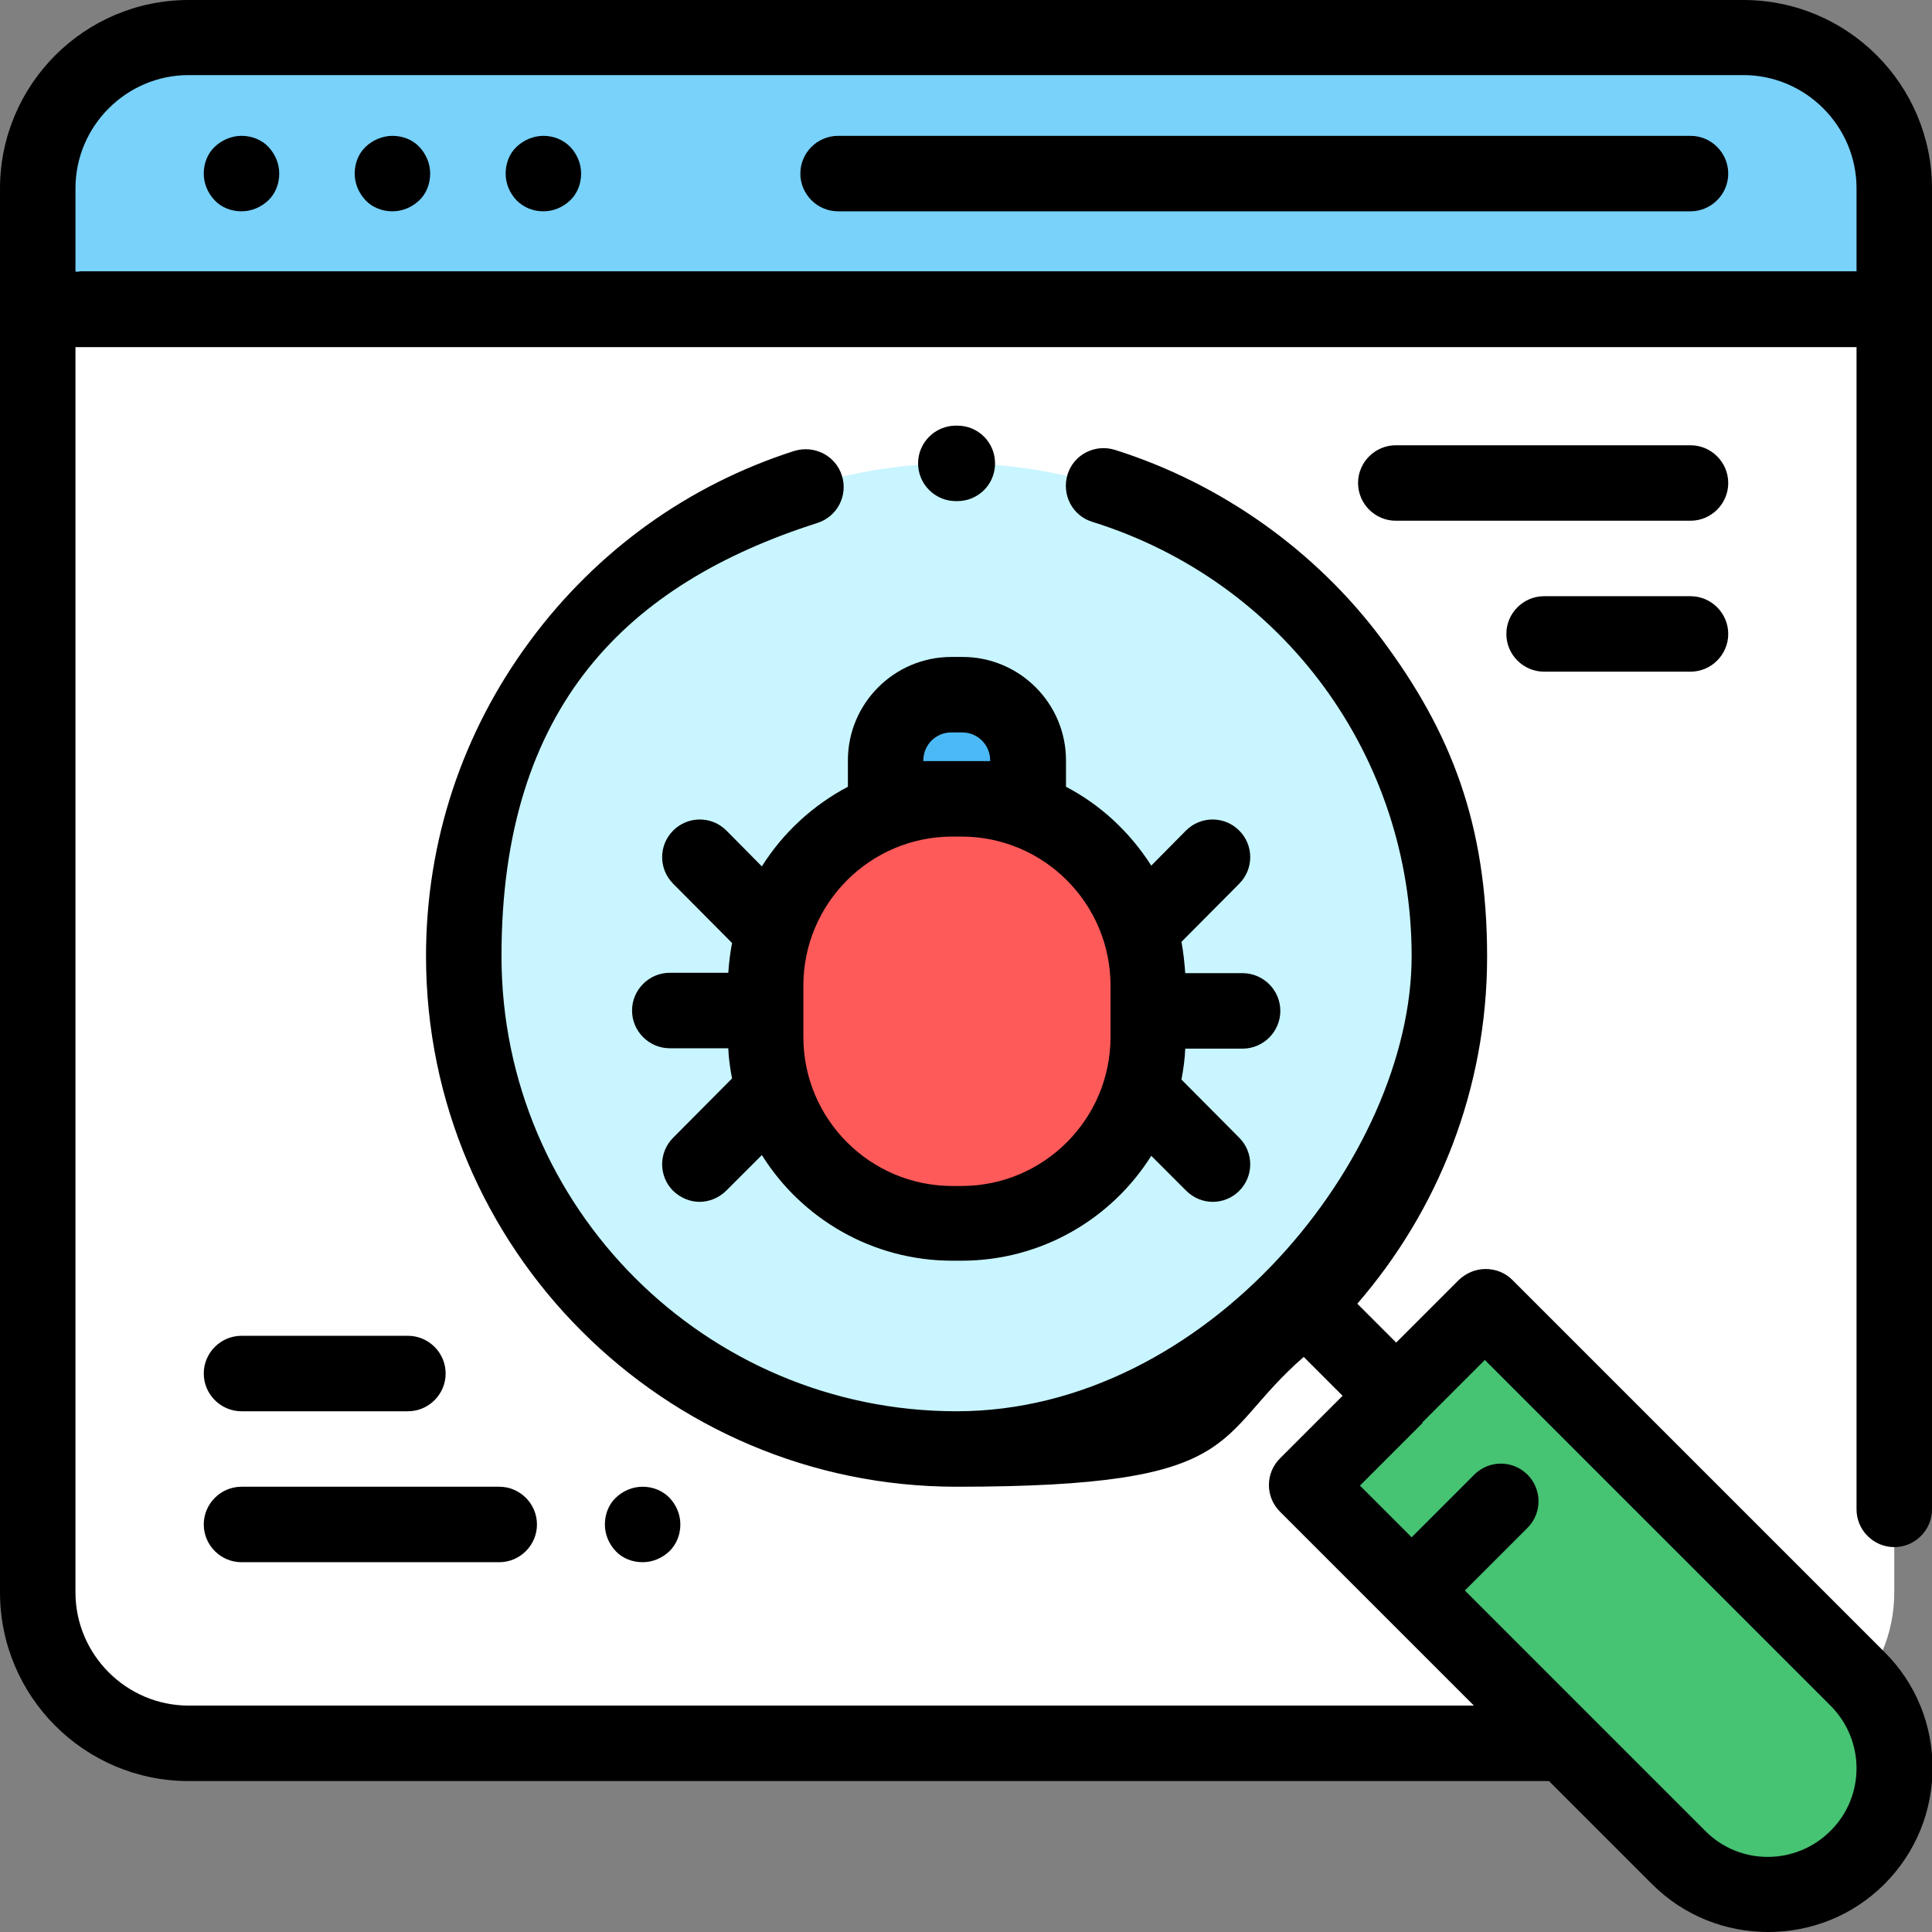
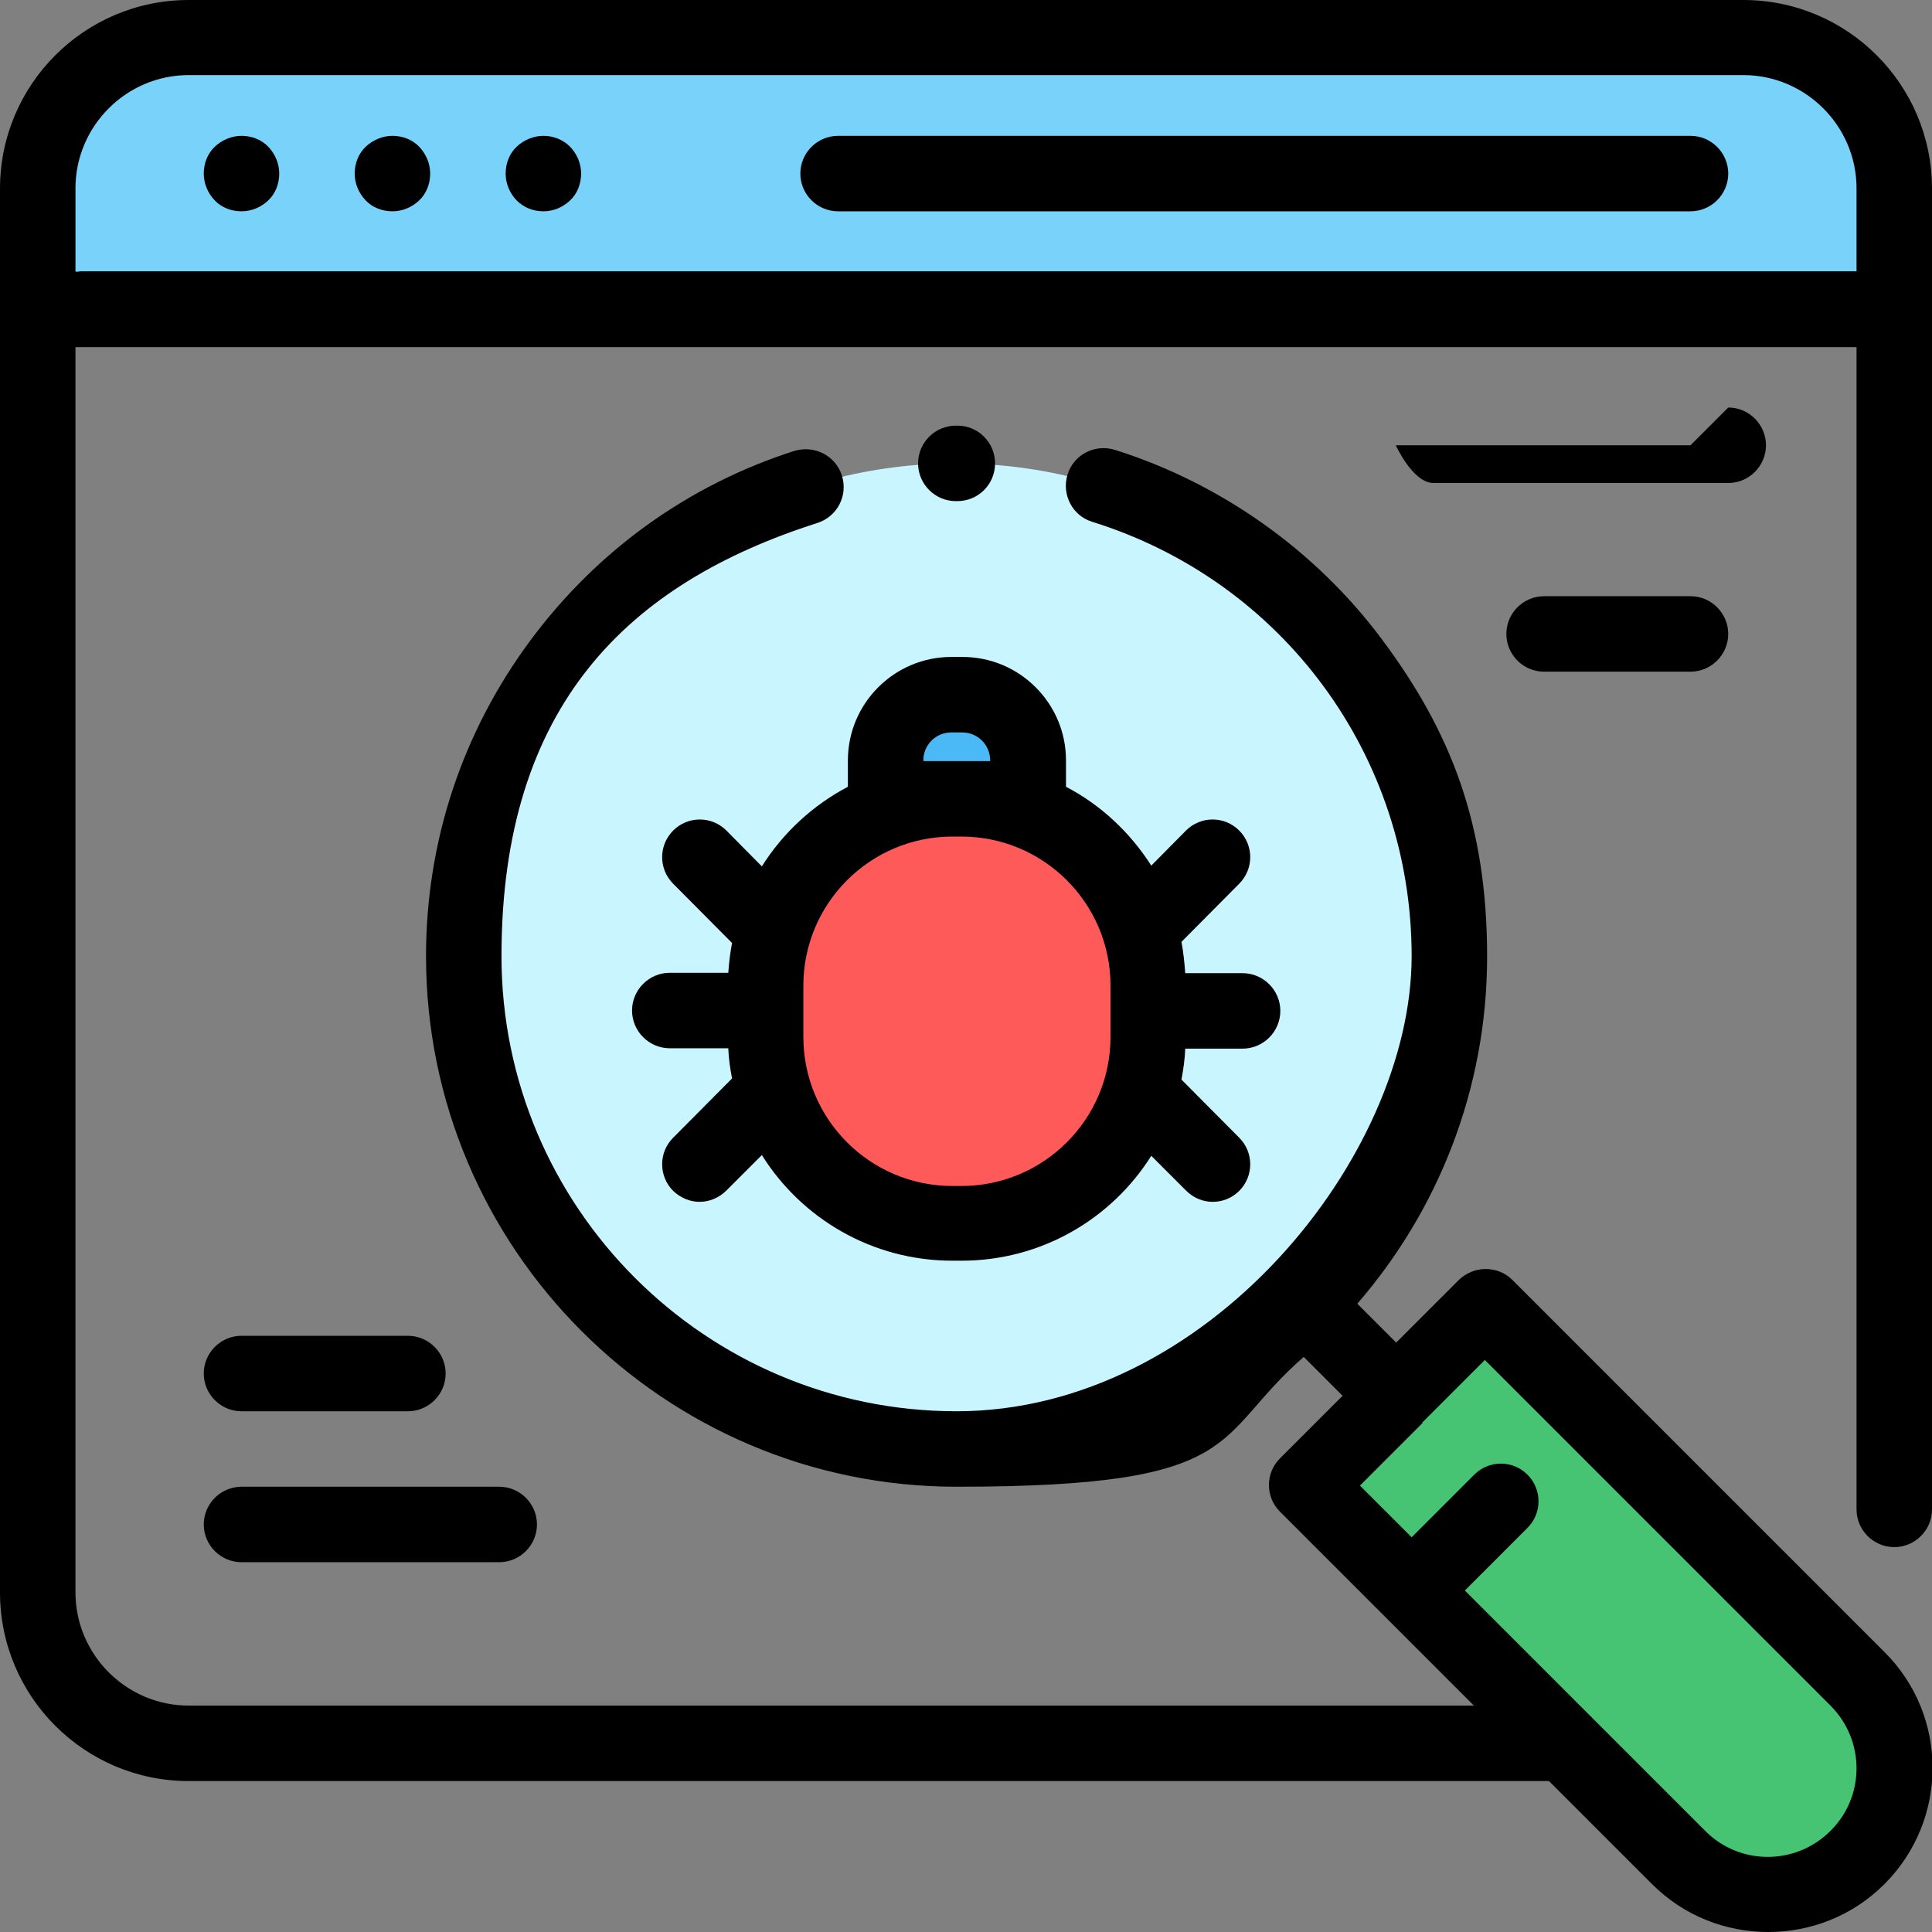
<svg xmlns="http://www.w3.org/2000/svg" id="Capa_1" viewBox="0 0 512 512">
  <rect x="0" y="0" width="512" height="512" fill="#808080" stroke="none" />
  <defs>
    <style> .st0 { fill: #fff; } .st1 { fill: #46c373; } .st2 { fill: #231f20; } .st3 { fill: #78d2fa; } .st4 { fill: #ff5a5a; } .st5 { fill: #4bb9f5; } .st6 { fill: #c8f5ff; } </style>
  </defs>
-   <path class="st0" d="M82,462h-32c-22.1,0-40-17.9-40-40V50c0-22.1,17.9-40,40-40h412c22.1,0,40,17.9,40,40v372c0,22.1-17.9,40-40,40H82Z" />
  <path class="st3" d="M462,10H50c-22.1,0-40,17.9-40,40v32h492v-32c0-22.1-17.9-40-40-40Z" />
-   <path class="st2" d="M21,82h475" />
  <circle class="st6" cx="253.4" cy="253.4" r="130.6" />
  <path class="st1" d="M492.2,492.2h0c-13.1,13.1-34.3,13.1-47.4,0l-98.6-98.6,47.4-47.4,98.6,98.6c13.1,13.1,13.1,34.3,0,47.4Z" />
  <path class="st4" d="M254.8,324.3h-2.4c-27.3,0-49.5-22.2-49.5-49.5v-13.6c0-27.3,22.2-49.5,49.5-49.5h2.4c27.3,0,49.5,22.2,49.5,49.5v13.6c0,27.3-22.2,49.5-49.5,49.5Z" />
  <path class="st5" d="M272.5,211.7h-37.8v-10.2c0-9.6,7.8-17.4,17.4-17.4h2.9c9.6,0,17.4,7.8,17.4,17.4v10.2Z" />
  <path d="M502,410c5.5,0,10-4.5,10-10V50C512,22.4,489.6,0,462,0H50C22.4,0,0,22.4,0,50v372c0,27.6,22.4,50,50,50h360.5l27.3,27.3c8.5,8.5,19.6,12.7,30.8,12.7s22.3-4.2,30.8-12.7c17-17,17-44.6,0-61.5l-98.6-98.6c-1.9-1.9-4.4-2.9-7.1-2.9s-5.2,1.1-7.1,2.9l-16.6,16.6-10.3-10.3c21.4-24.7,34.4-56.9,34.4-92s-9.6-59.6-27.9-84.1c-17.6-23.6-42.8-41.4-70.8-50.2-5.3-1.6-10.9,1.3-12.5,6.6-1.6,5.3,1.3,10.9,6.6,12.5,50.6,15.8,84.6,62.1,84.6,115.1s-54.1,120.6-120.6,120.6-120.6-54.1-120.6-120.6,33.6-98.8,83.7-114.8c5.3-1.7,8.2-7.3,6.5-12.6-1.7-5.3-7.3-8.1-12.6-6.5-28.1,9-52.3,26.4-70,50.3-18,24.3-27.6,53.2-27.6,83.6,0,77.5,63.1,140.6,140.6,140.6s67.4-13,92-34.4l10.3,10.3-16.6,16.6c-3.9,3.9-3.9,10.2,0,14.1l51.4,51.4H50c-16.5,0-30-13.5-30-30V92c.3,0,.7,0,1,0h471v308c0,5.5,4.5,10,10,10ZM376.9,377h0s0,0,0,0l16.6-16.6,91.6,91.6c9.2,9.2,9.2,24.1,0,33.2-9.2,9.2-24.1,9.2-33.2,0l-63.7-63.7,16.6-16.6c3.9-3.9,3.9-10.2,0-14.1-3.9-3.9-10.2-3.9-14.1,0l-16.6,16.6-13.7-13.7,16.6-16.6ZM21,72c-.3,0-.7,0-1,0v-22.1c0-16.5,13.5-30,30-30h412c16.5,0,30,13.5,30,30v22H21Z" />
  <path d="M448,36h-225.9c-5.5,0-10,4.5-10,10s4.5,10,10,10h225.9c5.5,0,10-4.5,10-10s-4.5-10-10-10Z" />
  <path d="M104,36c-2.6,0-5.2,1.1-7.1,2.9s-2.9,4.4-2.9,7.1,1.1,5.2,2.9,7.1,4.4,2.9,7.1,2.9,5.2-1.1,7.1-2.9,2.9-4.4,2.9-7.1-1.1-5.2-2.9-7.1-4.4-2.9-7.1-2.9Z" />
  <path d="M64,36c-2.6,0-5.2,1.1-7.1,2.9s-2.9,4.4-2.9,7.1,1.1,5.2,2.9,7.1,4.4,2.9,7.1,2.9,5.2-1.1,7.1-2.9,2.9-4.4,2.9-7.1-1.1-5.2-2.9-7.1-4.4-2.9-7.1-2.9Z" />
  <path d="M144,36c-2.6,0-5.2,1.1-7.1,2.9s-2.9,4.4-2.9,7.1,1.1,5.2,2.9,7.1c1.9,1.9,4.4,2.9,7.1,2.9s5.2-1.1,7.1-2.9,2.9-4.4,2.9-7.1-1.1-5.2-2.9-7.1c-1.9-1.9-4.4-2.9-7.1-2.9Z" />
  <path d="M253.7,132.8h0c5.5,0,10-4.4,10-10,0-5.5-4.4-10-10-10h-.4c-5.5,0-10,4.5-10,10s4.5,10,10,10h.3Z" />
  <path d="M54,404c0,5.5,4.5,10,10,10h68.3c5.5,0,10-4.5,10-10s-4.5-10-10-10h-68.3c-5.5,0-10,4.5-10,10Z" />
  <path d="M108.1,354h-44.1c-5.5,0-10,4.5-10,10s4.5,10,10,10h44.1c5.5,0,10-4.5,10-10s-4.5-10-10-10Z" />
-   <path d="M177.4,411.1c1.9-1.9,2.9-4.4,2.9-7.1s-1.1-5.2-2.9-7.1c-1.9-1.9-4.4-2.9-7.1-2.9s-5.2,1.1-7.1,2.9-2.9,4.4-2.9,7.1,1.1,5.2,2.9,7.1,4.4,2.9,7.1,2.9,5.2-1.1,7.1-2.9Z" />
-   <path d="M448,118h-78.1c-5.5,0-10,4.5-10,10s4.5,10,10,10h78.1c5.5,0,10-4.5,10-10s-4.5-10-10-10Z" />
+   <path d="M448,118h-78.1s4.5,10,10,10h78.1c5.5,0,10-4.5,10-10s-4.5-10-10-10Z" />
  <path d="M448,158h-38.8c-5.5,0-10,4.5-10,10s4.5,10,10,10h38.8c5.5,0,10-4.5,10-10s-4.5-10-10-10Z" />
  <path d="M255,174.1h-2.9c-15.1,0-27.4,12.3-27.4,27.4v7c-9.3,4.9-17.2,12.2-22.8,21.1l-9.4-9.5c-3.9-3.9-10.2-3.9-14.1,0-3.9,3.9-3.9,10.2,0,14.1l15.6,15.7c-.5,2.6-.8,5.2-1,7.9h-15.5c-5.5,0-10,4.5-10,10s4.5,10,10,10h15.5c.1,2.7.5,5.4,1,8l-15.6,15.7c-3.9,3.9-3.9,10.2,0,14.1,2,1.9,4.5,2.9,7,2.9s5.1-1,7.1-3l9.4-9.4c10.5,16.8,29.2,28,50.5,28h2.4c21.2,0,39.8-11.1,50.3-27.8l9.2,9.2c2,2,4.5,3,7.1,3s5.1-1,7-2.9c3.9-3.9,3.9-10.2,0-14.1l-15.3-15.4c.5-2.7.9-5.4,1-8.2h15.2c5.5,0,10-4.5,10-10s-4.5-10-10-10h-15.2c-.2-2.8-.5-5.6-1-8.3l15.3-15.4c3.9-3.9,3.9-10.2,0-14.1-3.9-3.9-10.2-3.9-14.1,0l-9.2,9.3c-5.6-8.8-13.4-16.1-22.6-20.9v-7c0-15.1-12.3-27.4-27.4-27.4ZM244.7,201.7v-.2c0-4.1,3.3-7.4,7.4-7.4h2.9c4.1,0,7.4,3.3,7.4,7.4v.2h-17.8ZM294.3,261.2v13.6c0,21.8-17.7,39.5-39.5,39.5h-2.4c-21.8,0-39.5-17.7-39.5-39.5v-13.6c0-21.8,17.7-39.5,39.5-39.5h2.4c21.8,0,39.5,17.7,39.5,39.5Z" />
</svg>